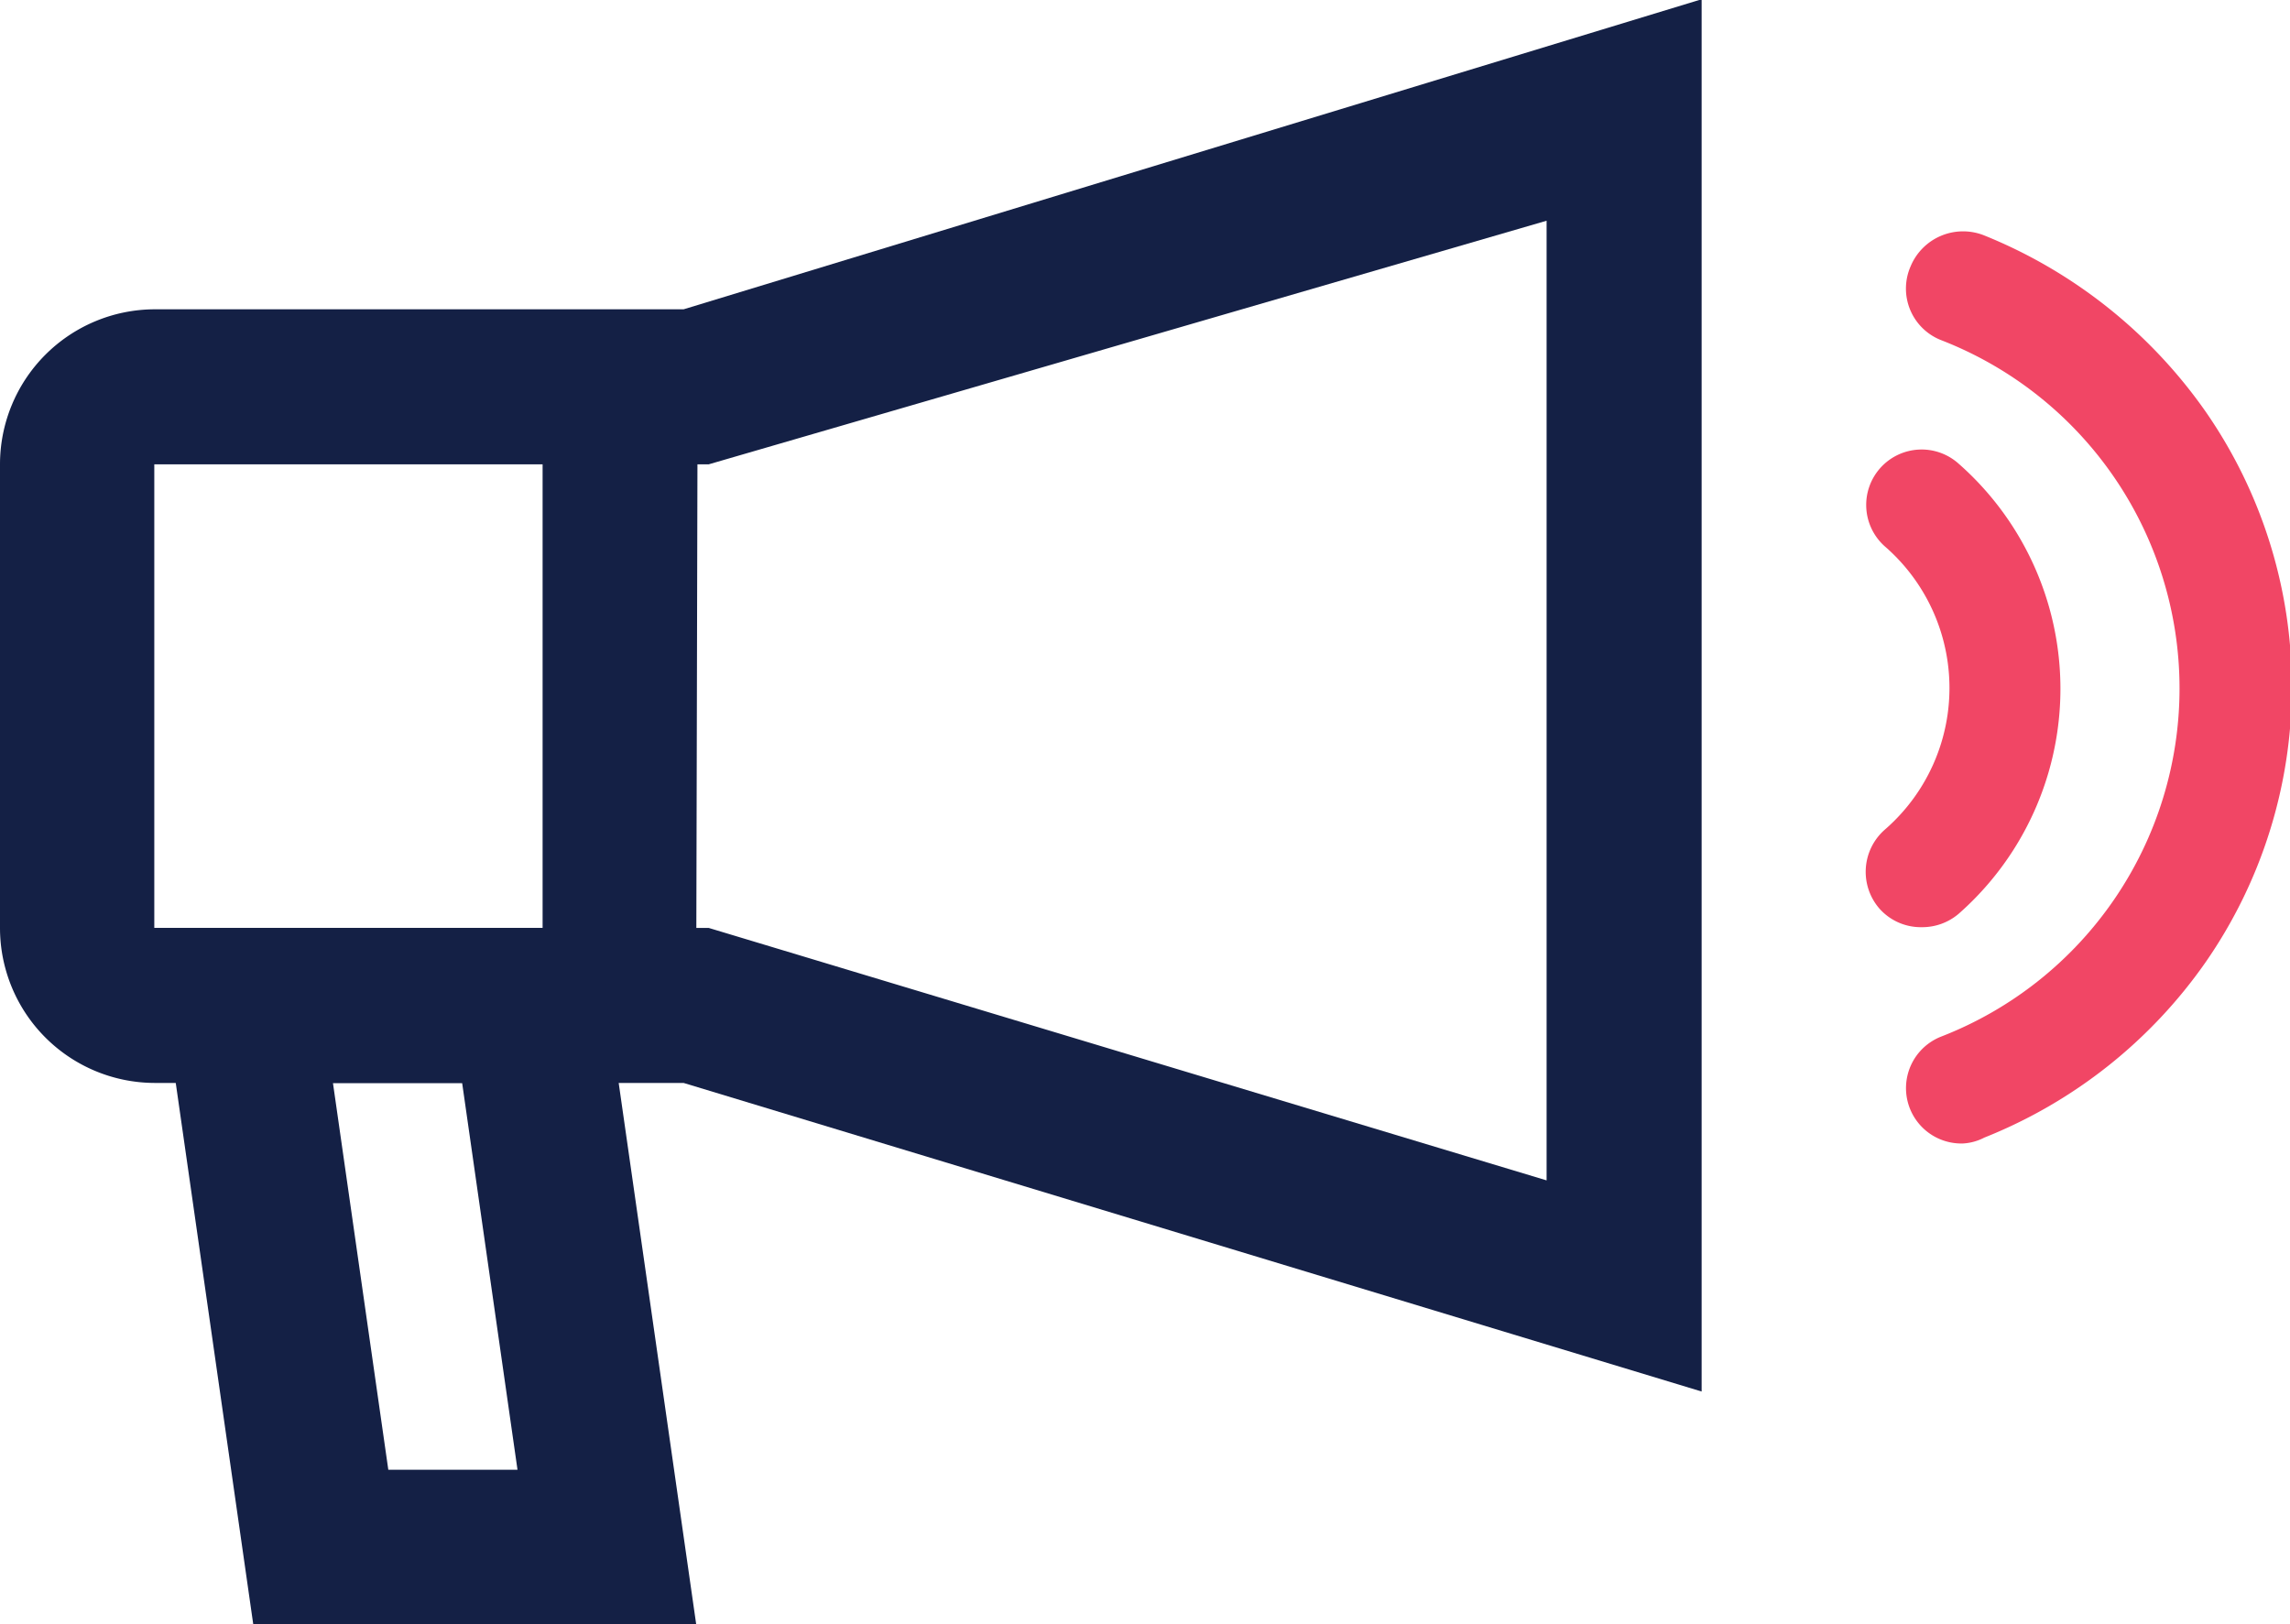
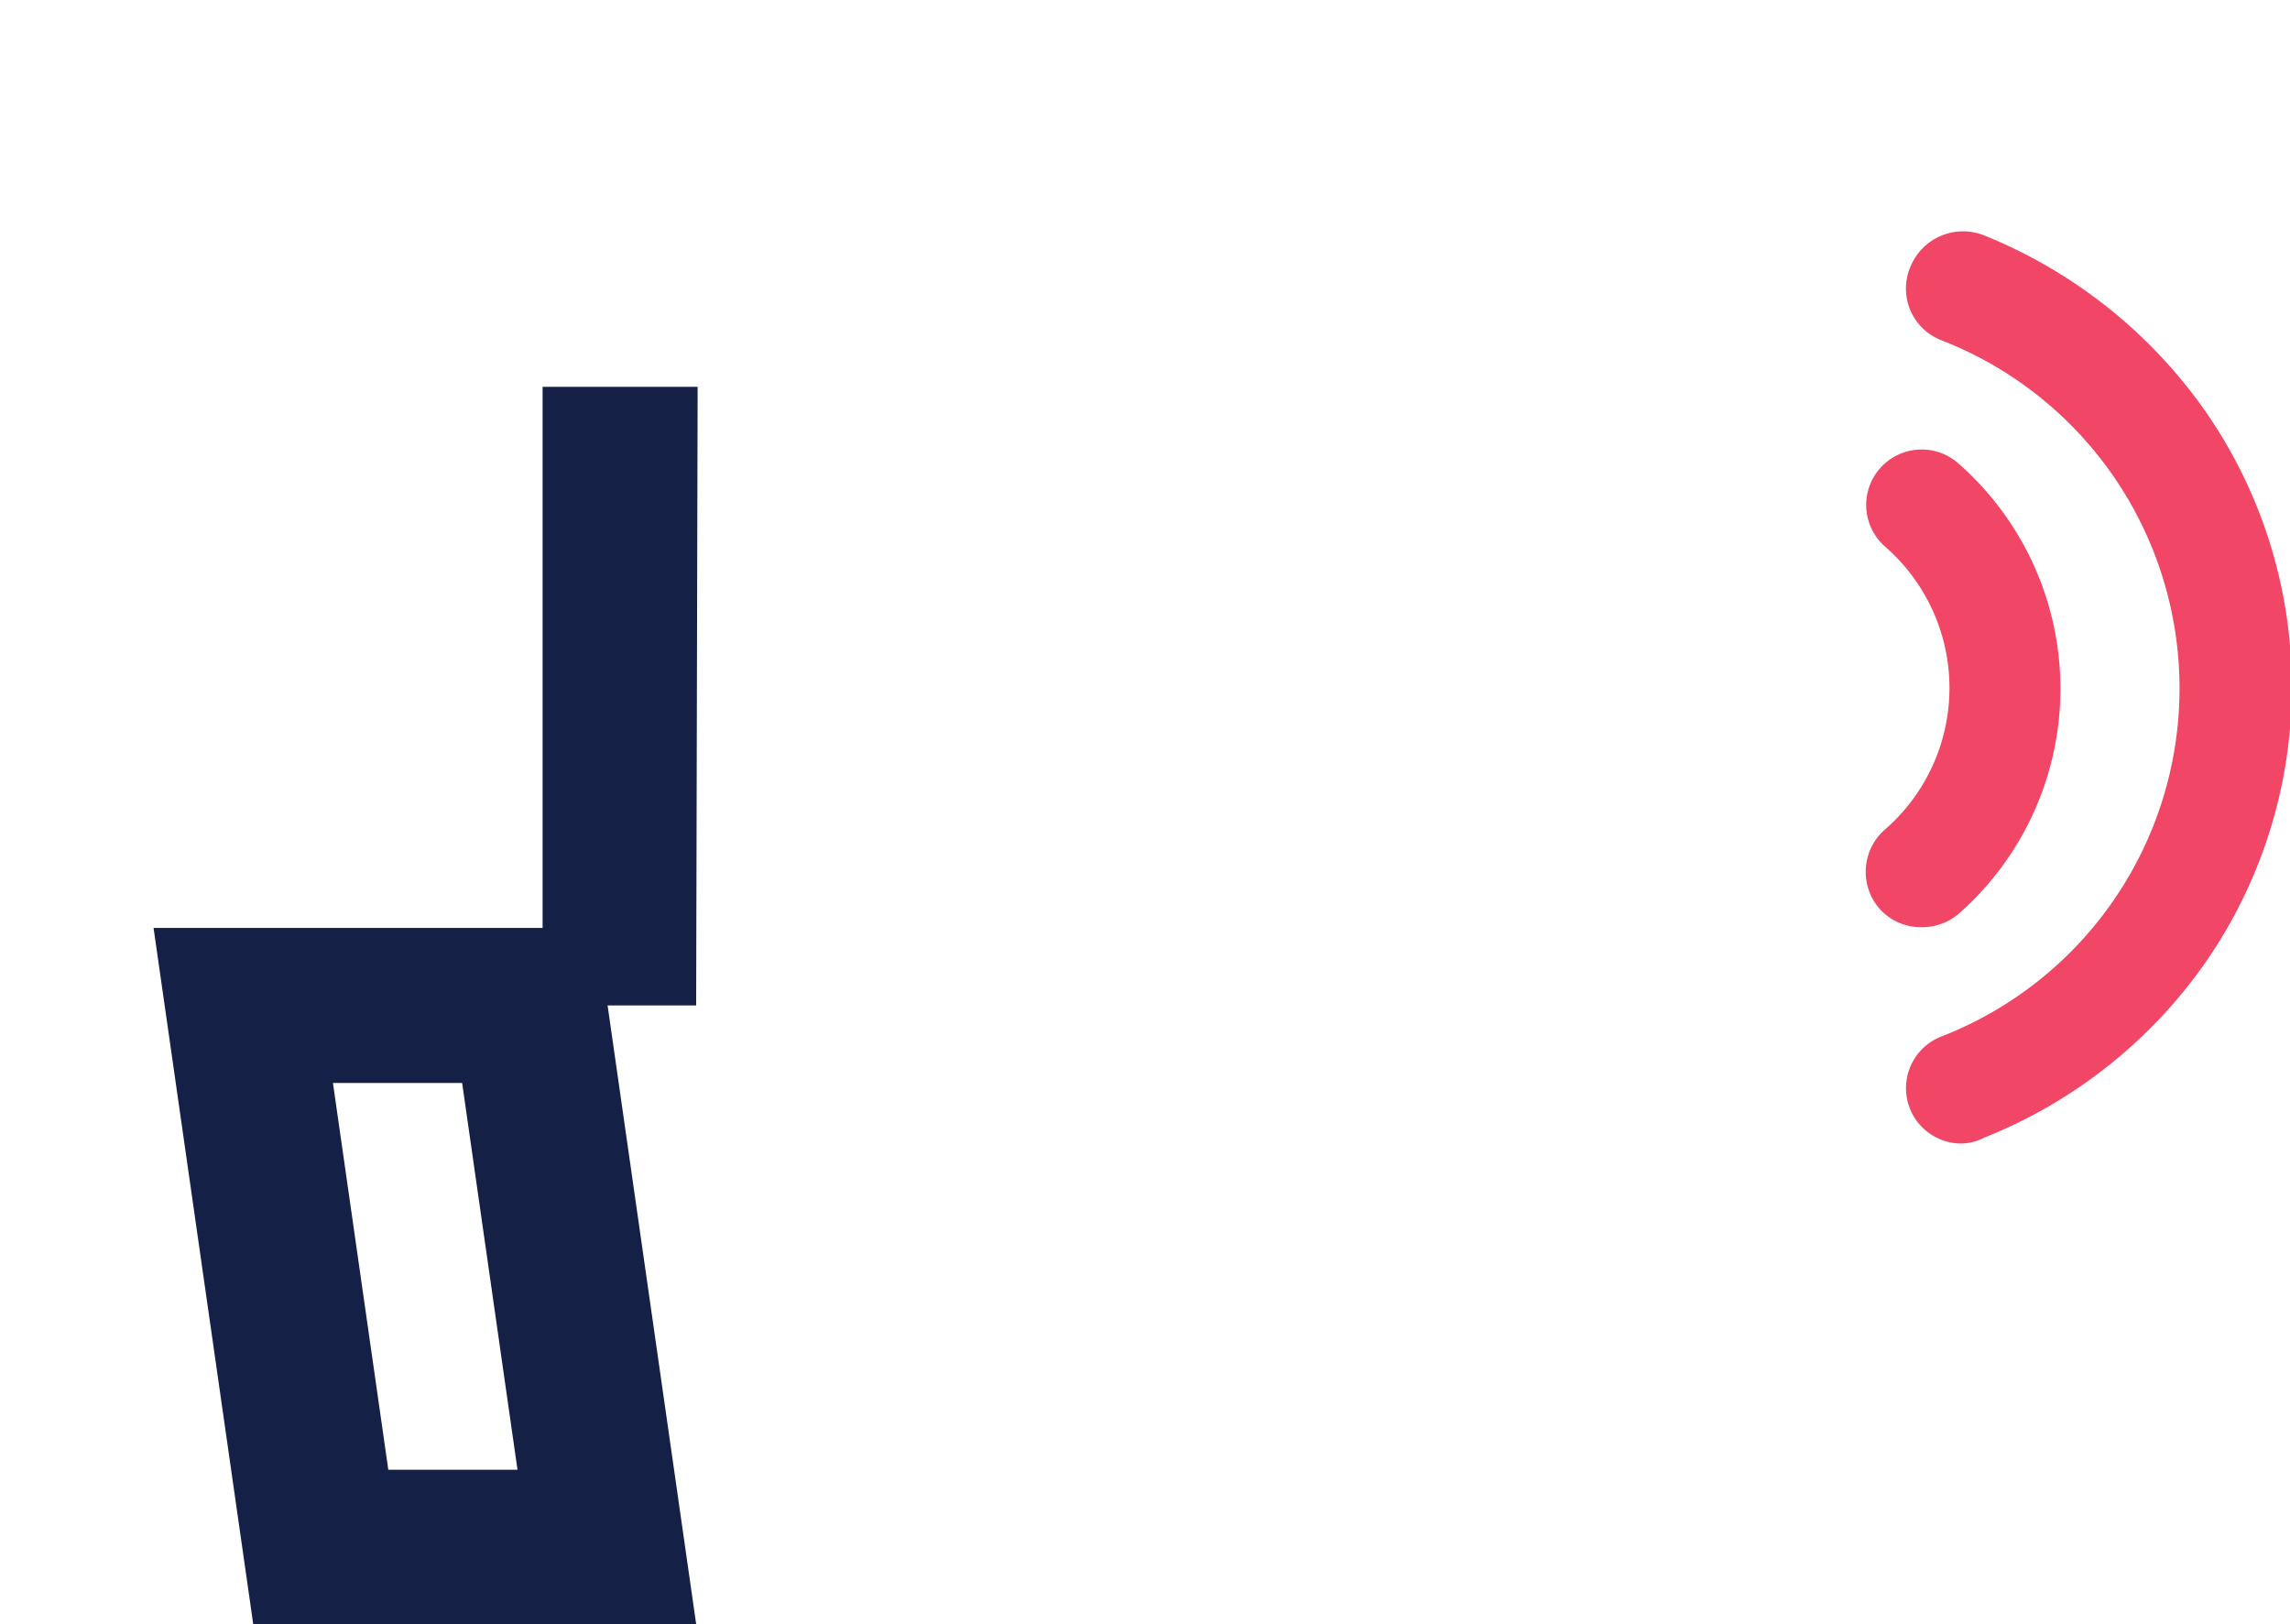
<svg xmlns="http://www.w3.org/2000/svg" id="ff8796b1-a21a-4dbd-9acc-b545dea45aae" data-name="图层 1" viewBox="0 0 31.02 22">
  <defs>
    <style>.a35a2a70-2b6b-4239-8df1-951274697c62{fill:#142045;}.b3f196d8-042c-46ae-a822-13e2aa836249{fill:#f14665;}</style>
  </defs>
  <title>线上广播站台</title>
  <path class="a35a2a70-2b6b-4239-8df1-951274697c62" d="M1056.08,297.63H1054v-8.38h2.1Z" transform="translate(-1046.65 -284.01)" />
-   <path class="a35a2a70-2b6b-4239-8df1-951274697c62" d="M1056.25,290.3h-7.51v6.28h7.51L1067.6,300v-13Zm-.34,8.38h-7.17a2.1,2.1,0,0,1-2.09-2.1V290.3a2.1,2.1,0,0,1,2.09-2.1h7.17L1069.7,284v18.86Z" transform="translate(-1046.65 -284.01)" />
  <path class="a35a2a70-2b6b-4239-8df1-951274697c62" d="M1051.16,298.68l.75,5.24h1.75l-.75-5.24Zm3.57-2.1,1.35,9.43h-6l-1.35-9.43Z" transform="translate(-1046.65 -284.01)" />
  <path class="b3f196d8-042c-46ae-a822-13e2aa836249" d="M1072.68,296.57a.75.75,0,0,1-.57-.25.76.76,0,0,1,.07-1.07,2.54,2.54,0,0,0,0-3.84.75.75,0,0,1,1-1.12,4.06,4.06,0,0,1,0,6.1A.76.76,0,0,1,1072.68,296.57Z" transform="translate(-1046.65 -284.01)" />
  <path class="b3f196d8-042c-46ae-a822-13e2aa836249" d="M1073.24,299.5a.75.75,0,0,1-.29-1.45,5.06,5.06,0,0,0,0-9.43.75.75,0,0,1-.42-1,.77.77,0,0,1,1-.42,6.74,6.74,0,0,1,3,2.39,6.54,6.54,0,0,1,0,7.45,6.66,6.66,0,0,1-3,2.38A.71.71,0,0,1,1073.24,299.5Z" transform="translate(-1046.65 -284.01)" />
</svg>